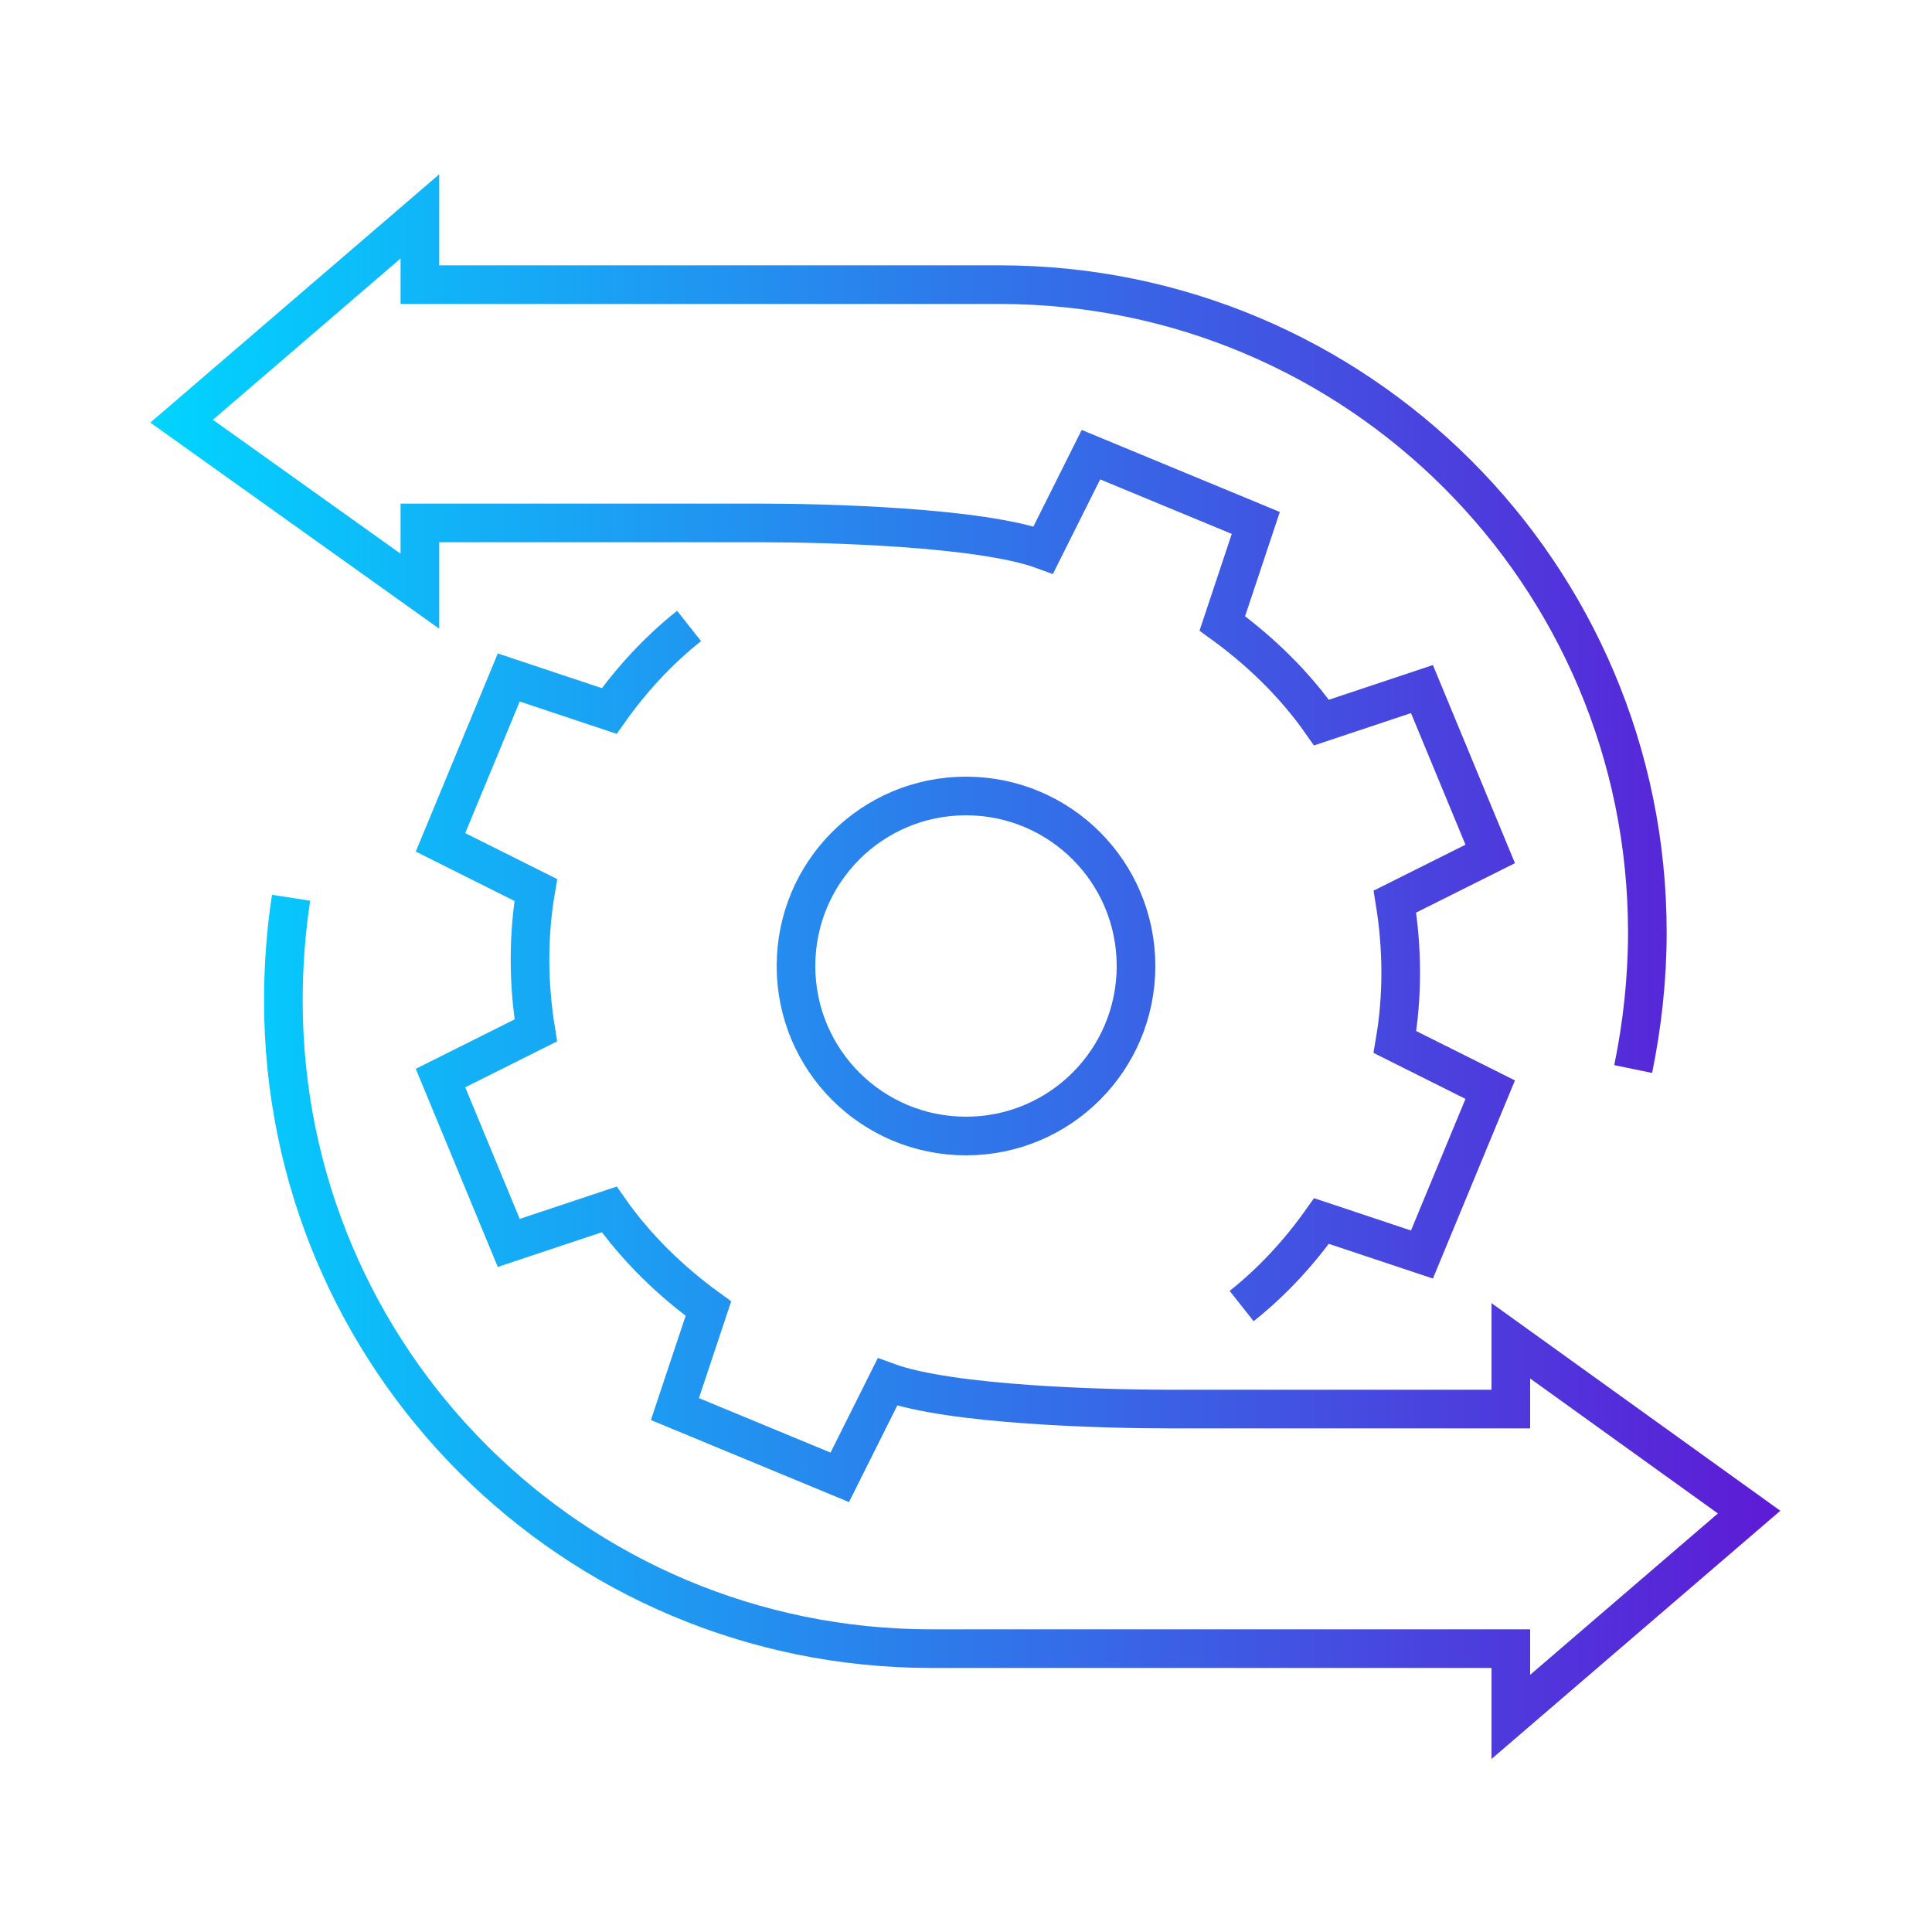
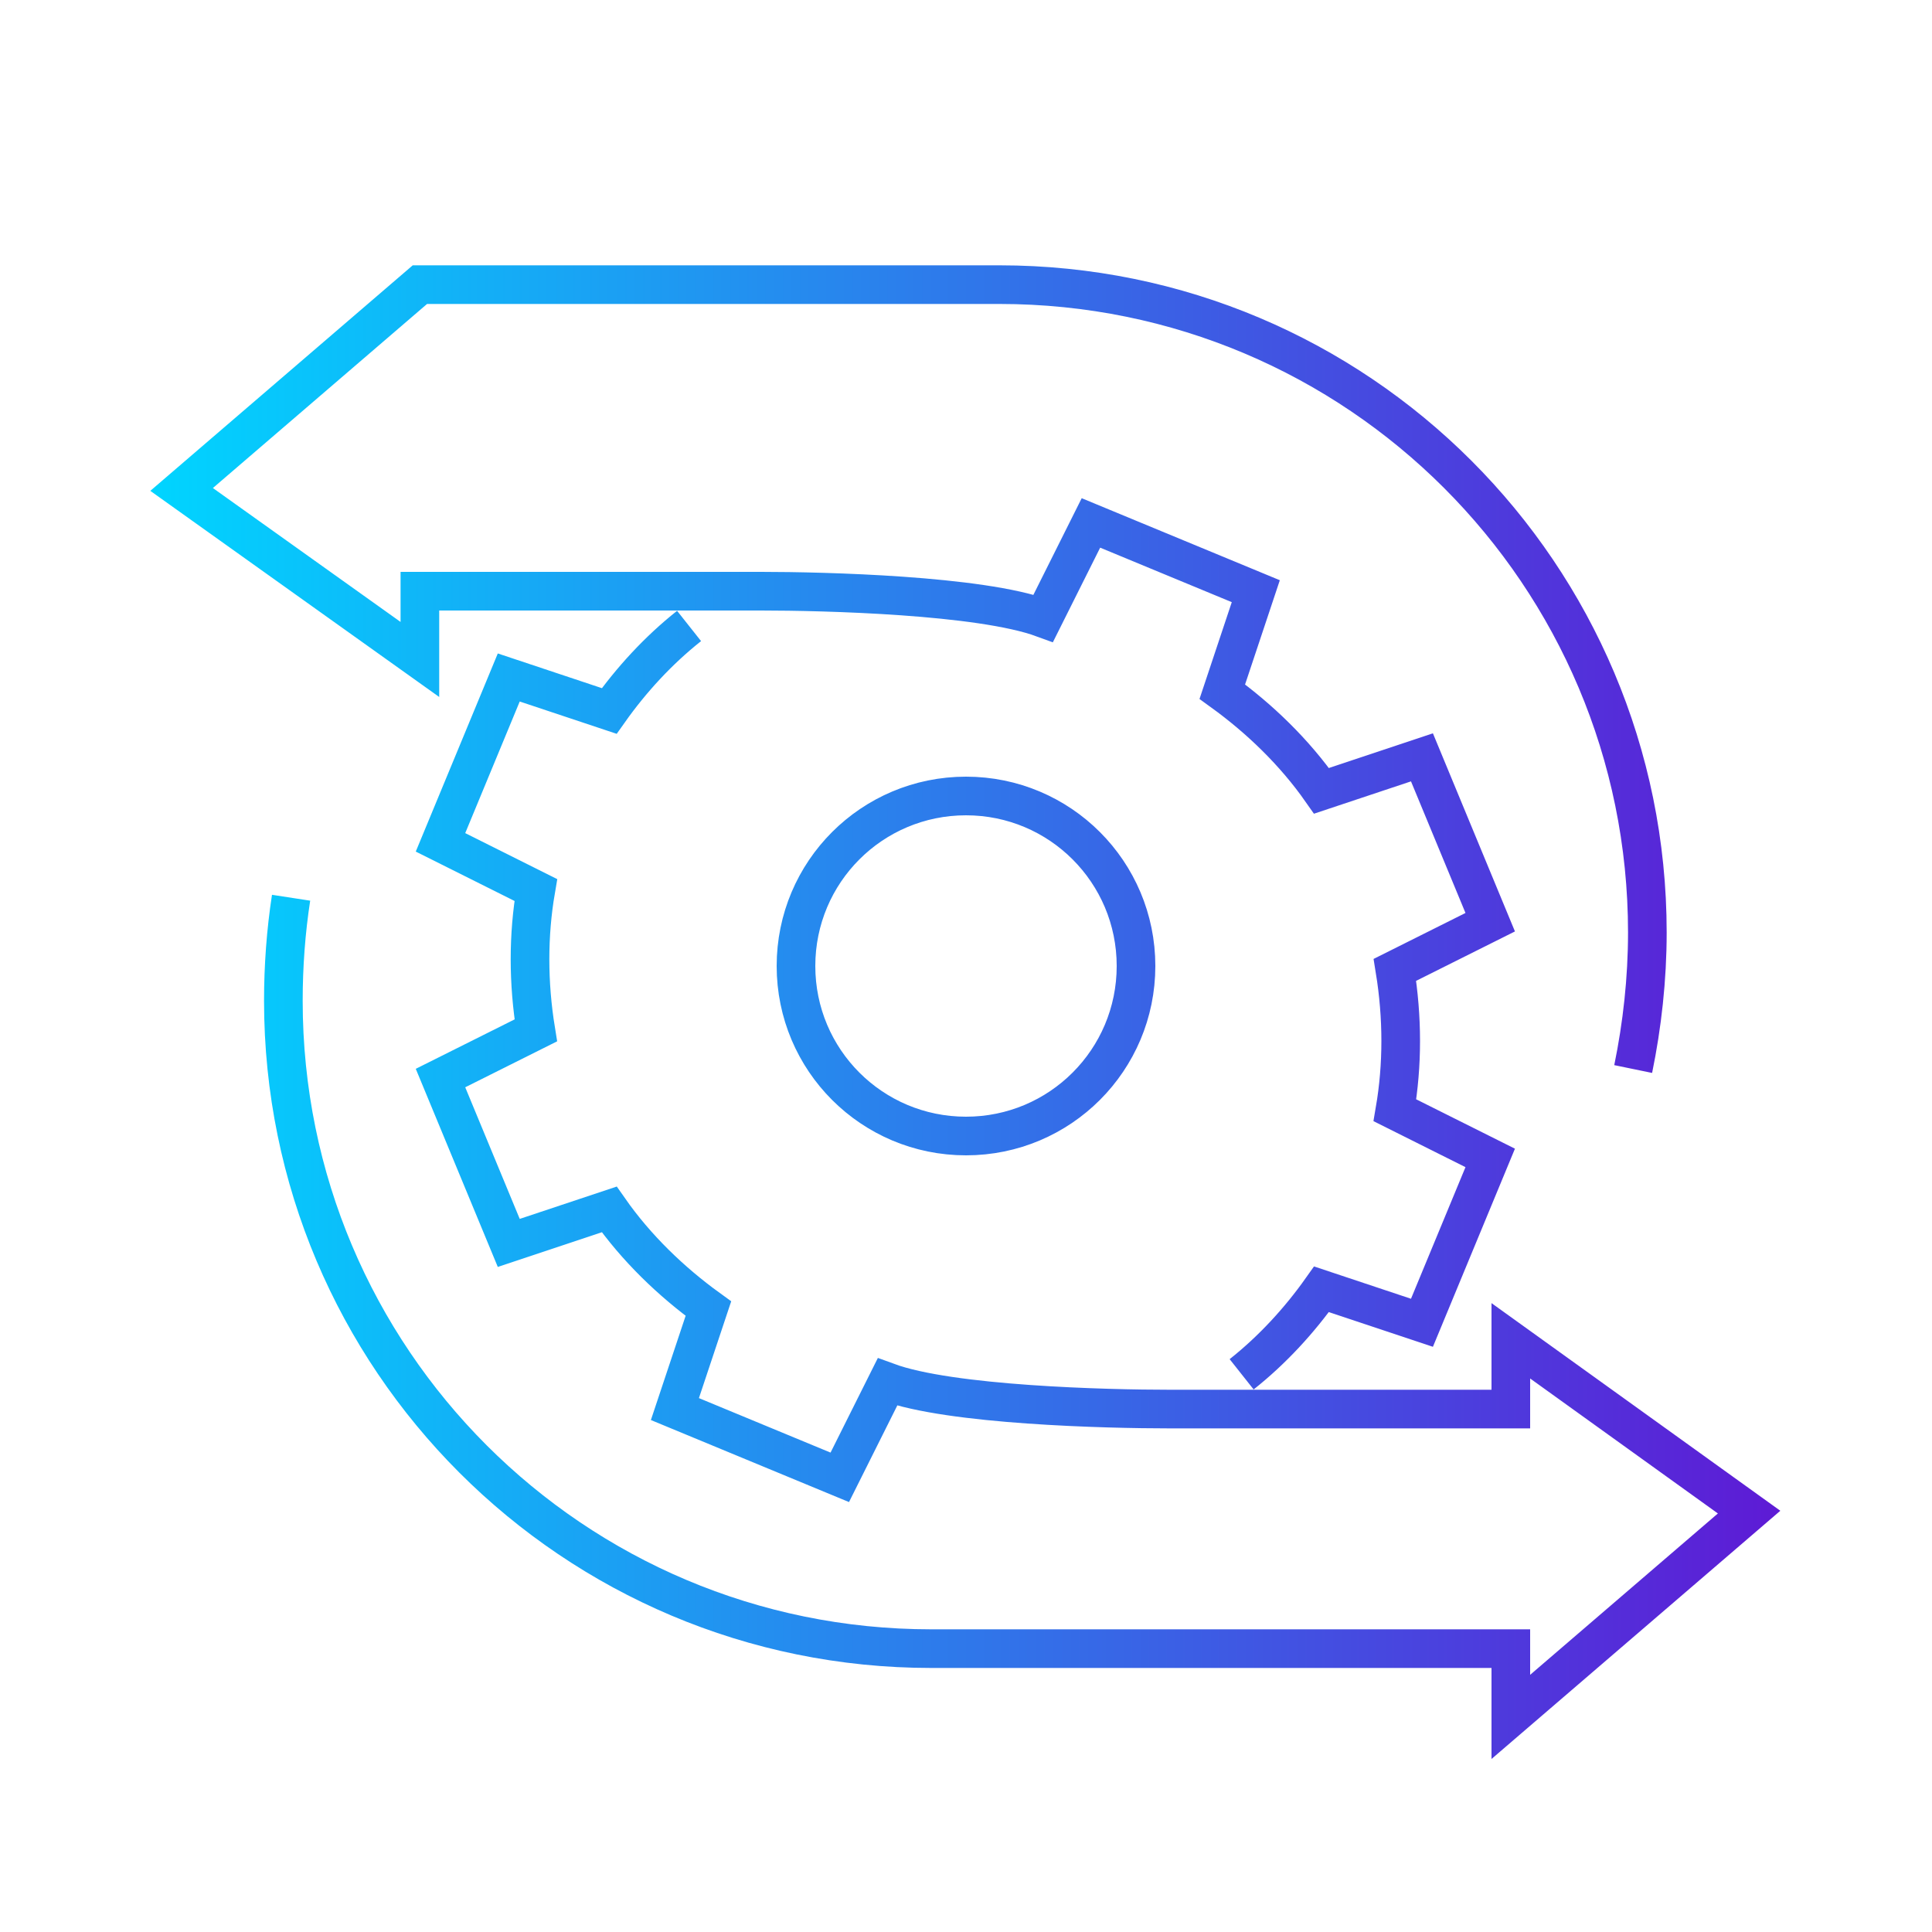
<svg xmlns="http://www.w3.org/2000/svg" id="a" viewBox="0 0 15 15">
  <defs>
    <linearGradient id="b" x1="1.16" y1="7.5" x2="13.84" y2="7.5" gradientUnits="userSpaceOnUse">
      <stop offset="0" stop-color="#00d5ff" />
      <stop offset="1" stop-color="#5e1ad5" />
    </linearGradient>
  </defs>
-   <path d="M8.82,7.5c0,.73-.59,1.32-1.32,1.32s-1.32-.59-1.32-1.32,.59-1.32,1.32-1.32,1.32,.59,1.32,1.32Zm-6.56-.53c-.04,.26-.06,.53-.06,.8,0,2.78,2.25,5.03,5.03,5.03h4.5v.53l1.85-1.59-1.85-1.33v.53h-2.65c-.49,0-1.7-.03-2.19-.21l-.37,.74-1.28-.53,.26-.78c-.29-.21-.56-.47-.77-.77l-.78,.26-.53-1.28,.74-.37c-.06-.37-.06-.74,0-1.09l-.74-.37,.53-1.28,.78,.26c.17-.24,.38-.47,.62-.66m7.33,3.44c.07-.34,.11-.7,.11-1.06,0-2.78-2.25-5.03-5.03-5.03H3.26v-.53l-1.85,1.59,1.85,1.32v-.53h2.65c.49,0,1.7,.03,2.19,.21l.37-.74,1.28,.53-.26,.78c.29,.21,.56,.47,.77,.77l.78-.26,.53,1.28-.74,.37c.06,.37,.06,.74,0,1.09l.74,.37-.53,1.28-.78-.26c-.17,.24-.38,.47-.62,.66" style="fill:none; stroke:url(#b); stroke-miterlimit:10; stroke-width:.3px;" />
+   <path d="M8.82,7.5c0,.73-.59,1.32-1.32,1.32s-1.32-.59-1.32-1.32,.59-1.32,1.32-1.32,1.32,.59,1.32,1.32Zm-6.56-.53c-.04,.26-.06,.53-.06,.8,0,2.78,2.25,5.03,5.03,5.03h4.5v.53l1.85-1.59-1.85-1.33v.53h-2.65c-.49,0-1.7-.03-2.19-.21l-.37,.74-1.28-.53,.26-.78c-.29-.21-.56-.47-.77-.77l-.78,.26-.53-1.28,.74-.37c-.06-.37-.06-.74,0-1.09l-.74-.37,.53-1.28,.78,.26c.17-.24,.38-.47,.62-.66m7.33,3.44c.07-.34,.11-.7,.11-1.06,0-2.78-2.25-5.03-5.03-5.03H3.26l-1.85,1.59,1.85,1.32v-.53h2.65c.49,0,1.7,.03,2.19,.21l.37-.74,1.28,.53-.26,.78c.29,.21,.56,.47,.77,.77l.78-.26,.53,1.28-.74,.37c.06,.37,.06,.74,0,1.09l.74,.37-.53,1.28-.78-.26c-.17,.24-.38,.47-.62,.66" style="fill:none; stroke:url(#b); stroke-miterlimit:10; stroke-width:.3px;" />
</svg>